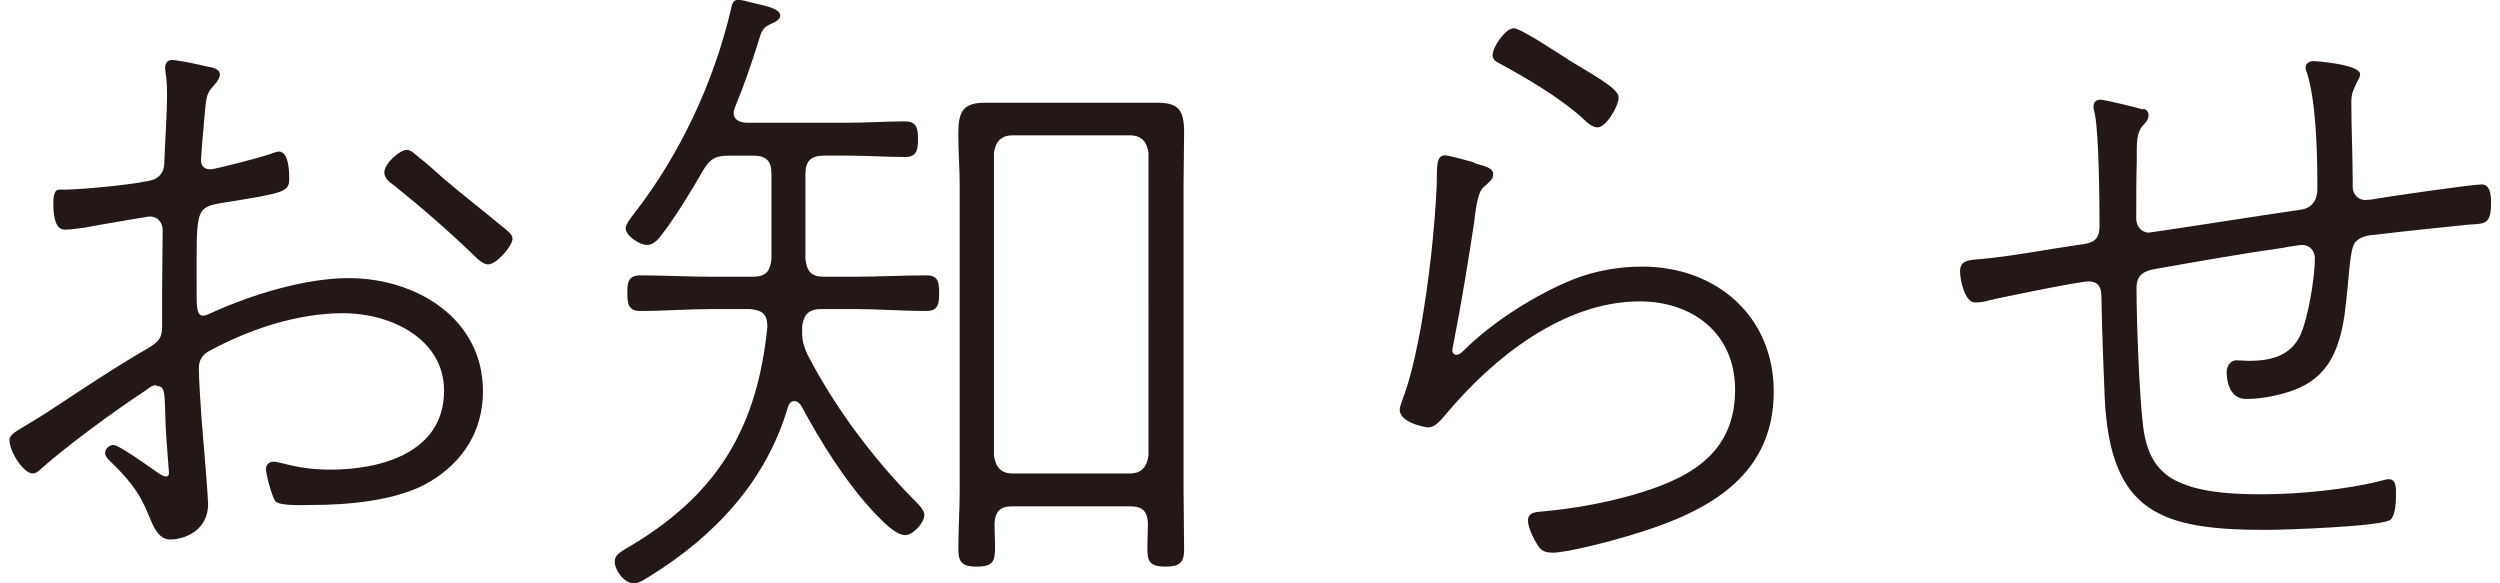
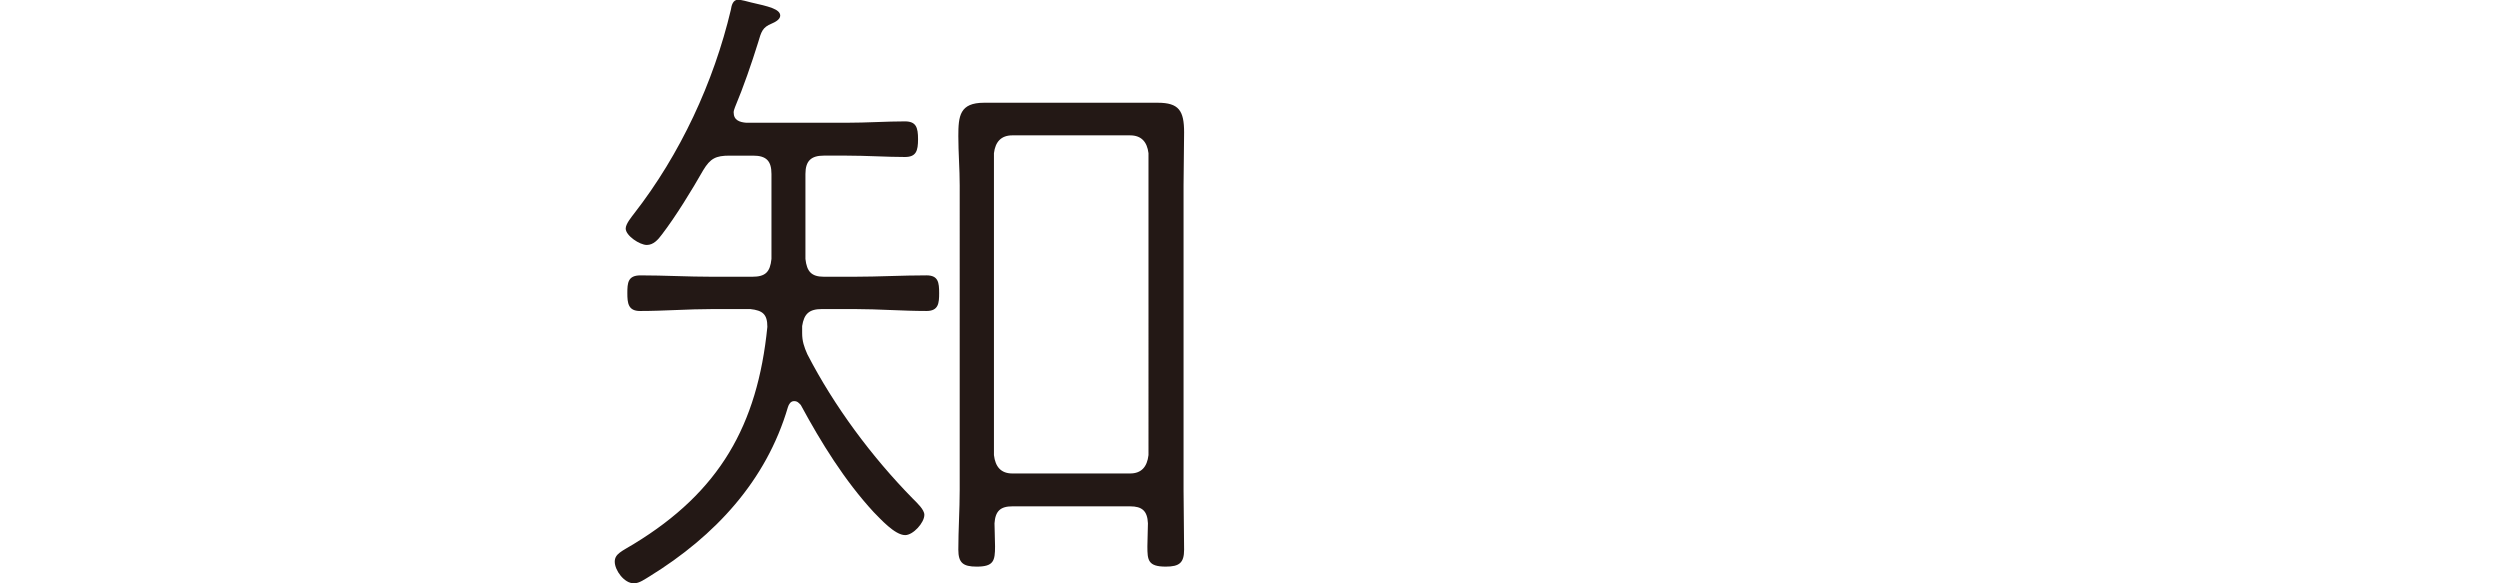
<svg xmlns="http://www.w3.org/2000/svg" id="_レイヤー_1" width="90" height="21" viewBox="0 0 90.55 21.29">
-   <path d="M5.35,14.06c-.14,0-.22.07-.38.19-1.13.74-2.81,1.97-3.82,2.86-.1.1-.19.17-.31.17-.31,0-.84-.77-.84-1.22,0-.26.36-.36,1.37-1.01,1.25-.82,2.45-1.63,3.7-2.35.36-.22.5-.36.5-.77v-1.39c0-.72.02-1.44.02-2.14,0-.29-.19-.5-.48-.5-.05,0-2.14.36-2.38.41-.22.02-.46.07-.67.07-.14,0-.46.02-.46-.96,0-.5.14-.5.26-.5h.17c.65,0,2.9-.22,3.26-.38.26-.12.36-.34.36-.6.02-.62.1-1.85.1-2.38,0-.22,0-.65-.05-.86,0-.05-.02-.14-.02-.22,0-.14.07-.29.24-.29.22,0,1.03.17,1.3.24.14.02.46.07.46.29,0,.17-.19.36-.29.48-.22.24-.22.5-.26.91-.02.24-.14,1.54-.14,1.73,0,.22.12.34.34.34.17,0,1.82-.43,2.16-.55.07-.02.26-.1.34-.1.36,0,.38.72.38.98,0,.5-.17.53-2.42.89-1.03.17-.96.24-.96,3.02,0,.74-.02,1.1.24,1.1.1,0,.24-.07.34-.12,1.44-.65,3.38-1.25,4.97-1.25,2.45,0,4.9,1.46,4.9,4.13,0,1.44-.72,2.57-1.92,3.29-1.15.7-2.98.86-4.32.86-.24,0-1.2.05-1.34-.14-.12-.17-.34-.96-.34-1.18,0-.14.12-.26.26-.26.31,0,.86.29,2.09.29,1.85,0,4.15-.62,4.15-2.88,0-1.92-1.99-2.83-3.67-2.83s-3.43.58-4.92,1.39c-.24.14-.36.34-.36.62,0,.36.07,1.44.1,1.85.05.53.24,2.9.24,3.1,0,.96-.84,1.3-1.39,1.3-.43,0-.62-.5-.77-.86-.36-.91-.77-1.37-1.46-2.04-.07-.07-.14-.17-.14-.26,0-.17.17-.29.31-.29.19,0,1.22.74,1.44.89.1.07.34.26.46.26.1,0,.12-.05.12-.14,0-.07-.12-1.49-.12-1.7-.05-1.1.02-1.46-.31-1.46ZM14.88,5.69c.34.26.65.55.98.84.7.6,1.42,1.15,2.14,1.75.12.1.36.26.36.43,0,.26-.58.94-.89.94-.17,0-.36-.17-.48-.29-.94-.91-1.94-1.78-2.95-2.59-.17-.12-.36-.26-.36-.48,0-.31.55-.82.82-.82.14,0,.26.12.38.22Z" style="fill:#231815;" />
  <path d="M28.63,14.64c-.12,0-.19.12-.22.22-.79,2.69-2.66,4.7-5.04,6.17-.17.1-.38.26-.58.26-.36,0-.7-.48-.7-.79,0-.29.26-.38.7-.65,3.12-1.9,4.51-4.32,4.87-7.92,0-.46-.17-.6-.62-.65h-1.39c-.89,0-1.75.07-2.64.07-.43,0-.46-.29-.46-.65,0-.38.02-.65.48-.65.86,0,1.73.05,2.62.05h1.46c.48,0,.65-.17.7-.65v-3.1c0-.48-.19-.67-.67-.67h-.86c-.5,0-.7.1-.96.53-.41.72-1.01,1.7-1.51,2.35-.14.19-.31.38-.55.38-.26,0-.77-.34-.77-.6,0-.17.22-.43.31-.55,1.68-2.16,2.9-4.78,3.53-7.44.02-.14.07-.36.26-.36.12,0,.36.07.48.1.62.14,1.06.24,1.06.48,0,.14-.19.24-.31.29-.34.14-.38.29-.5.7-.24.77-.53,1.61-.84,2.35-.02.07-.05.12-.05.19,0,.29.22.36.46.38h3.65c.74,0,1.49-.05,2.14-.05.41,0,.48.22.48.65s-.07.65-.48.65c-.65,0-1.39-.05-2.14-.05h-.82c-.46,0-.67.19-.67.67v3.1c.05.46.22.65.67.65h1.13c.86,0,1.73-.05,2.62-.05.43,0,.46.26.46.65,0,.36-.02.65-.46.65-.89,0-1.75-.07-2.62-.07h-1.2c-.46,0-.65.17-.72.62v.26c0,.29.07.5.19.77.98,1.9,2.35,3.74,3.84,5.26.17.17.43.41.43.6,0,.29-.41.74-.7.74-.38,0-.91-.6-1.15-.84-1.06-1.15-1.92-2.54-2.66-3.91-.07-.07-.12-.14-.24-.14ZM36.6,18.48c-.43,0-.62.17-.65.62,0,.26.02.55.02.84,0,.53-.05.74-.67.74-.5,0-.67-.14-.67-.62,0-.72.05-1.46.05-2.18V6.77c0-.6-.05-1.2-.05-1.8,0-.74.05-1.22.94-1.22h6.34c.77,0,.96.29.96,1.08,0,.65-.02,1.3-.02,1.94v11.11c0,.72.02,1.46.02,2.18,0,.48-.17.62-.67.62-.65,0-.67-.24-.67-.74,0-.29.02-.58.02-.84-.02-.46-.22-.62-.65-.62h-4.3ZM40.9,17.28c.41,0,.62-.24.67-.67V5.59c-.05-.41-.26-.65-.67-.65h-4.3c-.41,0-.62.24-.67.65v11.02c.05.43.26.67.67.67h4.3Z" style="fill:#231815;" />
-   <path d="M53.45,5.95c.41.12.7.17.7.41,0,.19-.12.26-.36.48-.24.22-.29.98-.34,1.32-.22,1.44-.46,2.9-.74,4.34-.02.1-.05.22-.05.31,0,.07.07.14.14.14.12,0,.22-.1.31-.19,1.01-1.01,2.64-2.04,3.98-2.57.79-.31,1.66-.46,2.5-.46,2.69,0,4.8,1.8,4.8,4.56,0,3.24-2.64,4.49-5.35,5.28-.55.17-2.18.6-2.71.6-.26,0-.41-.05-.55-.26-.14-.22-.36-.65-.36-.91,0-.34.36-.31.6-.34,1.06-.1,2.14-.29,3.17-.58,2.04-.58,3.79-1.46,3.79-3.86,0-2.04-1.54-3.22-3.48-3.22-2.78,0-5.35,2.06-7.06,4.1-.17.19-.38.5-.67.5-.02,0-1.03-.14-1.03-.65,0-.14.17-.53.22-.7.24-.72.41-1.56.55-2.3.29-1.68.5-3.46.58-5.18.02-.62-.05-1.1.31-1.1.12,0,.82.19,1.06.26ZM56.86,2.16c.89.55,1.87,1.06,1.87,1.39s-.46,1.1-.77,1.1c-.19,0-.41-.19-.55-.34-.82-.74-2.04-1.46-3.02-1.99-.14-.07-.26-.14-.26-.31,0-.31.48-.98.77-.98.26,0,1.66.94,1.97,1.13Z" style="fill:#231815;" />
-   <path d="M77.88,3.96c.12.05.19.12.19.24,0,.14-.07.24-.17.34-.29.29-.26.7-.26,1.27-.02.72-.02,1.46-.02,2.18,0,.26.19.5.46.5.1,0,5.02-.77,5.57-.84.41-.07.58-.38.58-.74v-.24c0-1.1-.05-3-.38-4.01-.02-.05-.05-.14-.05-.19,0-.14.12-.24.29-.24.1,0,1.7.12,1.7.48,0,.1-.05.17-.1.26-.14.31-.22.41-.22.77,0,.96.05,1.92.05,2.86v.22c0,.26.19.48.46.48.07,0,.19-.02.24-.02.53-.1,3.67-.55,4.01-.55.31,0,.34.41.34.65,0,.86-.24.77-.84.82-1.1.12-2.21.22-3.31.36-.29.02-.58.05-.79.26-.24.26-.22,1.25-.41,2.69-.22,1.44-.7,2.42-2.16,2.83-.48.14-.96.22-1.44.22-.6,0-.7-.67-.7-.98,0-.17.1-.43.36-.43.14,0,.31.02.46.02.77,0,1.51-.17,1.87-.94.29-.65.53-2.11.53-2.81,0-.26-.19-.48-.46-.48-.1,0-.55.07-.67.1-1.56.22-3.12.5-4.66.77-.41.07-.72.19-.72.7,0,1.22.1,3.89.24,5.04.12,1.01.5,1.75,1.46,2.11.84.34,1.99.38,2.88.38,1.32,0,3.1-.17,4.37-.5.1-.02.17-.05.26-.05.29,0,.26.38.26.58,0,.24-.02.72-.19.89-.26.26-3.94.38-4.54.38-3.82,0-5.69-.6-5.9-4.8-.05-1.22-.1-2.45-.12-3.67,0-.34-.07-.6-.48-.6-.31,0-3.17.58-3.65.7-.14.05-.34.07-.48.07-.38,0-.55-.82-.55-1.13,0-.48.41-.41,1.01-.48,1.13-.12,2.23-.34,3.36-.5.41-.05.72-.12.72-.67,0-.91-.02-3.34-.17-4.1-.02-.07-.05-.19-.05-.26,0-.19.1-.26.26-.26s1.34.29,1.56.36Z" style="fill:#231815;" />
</svg>